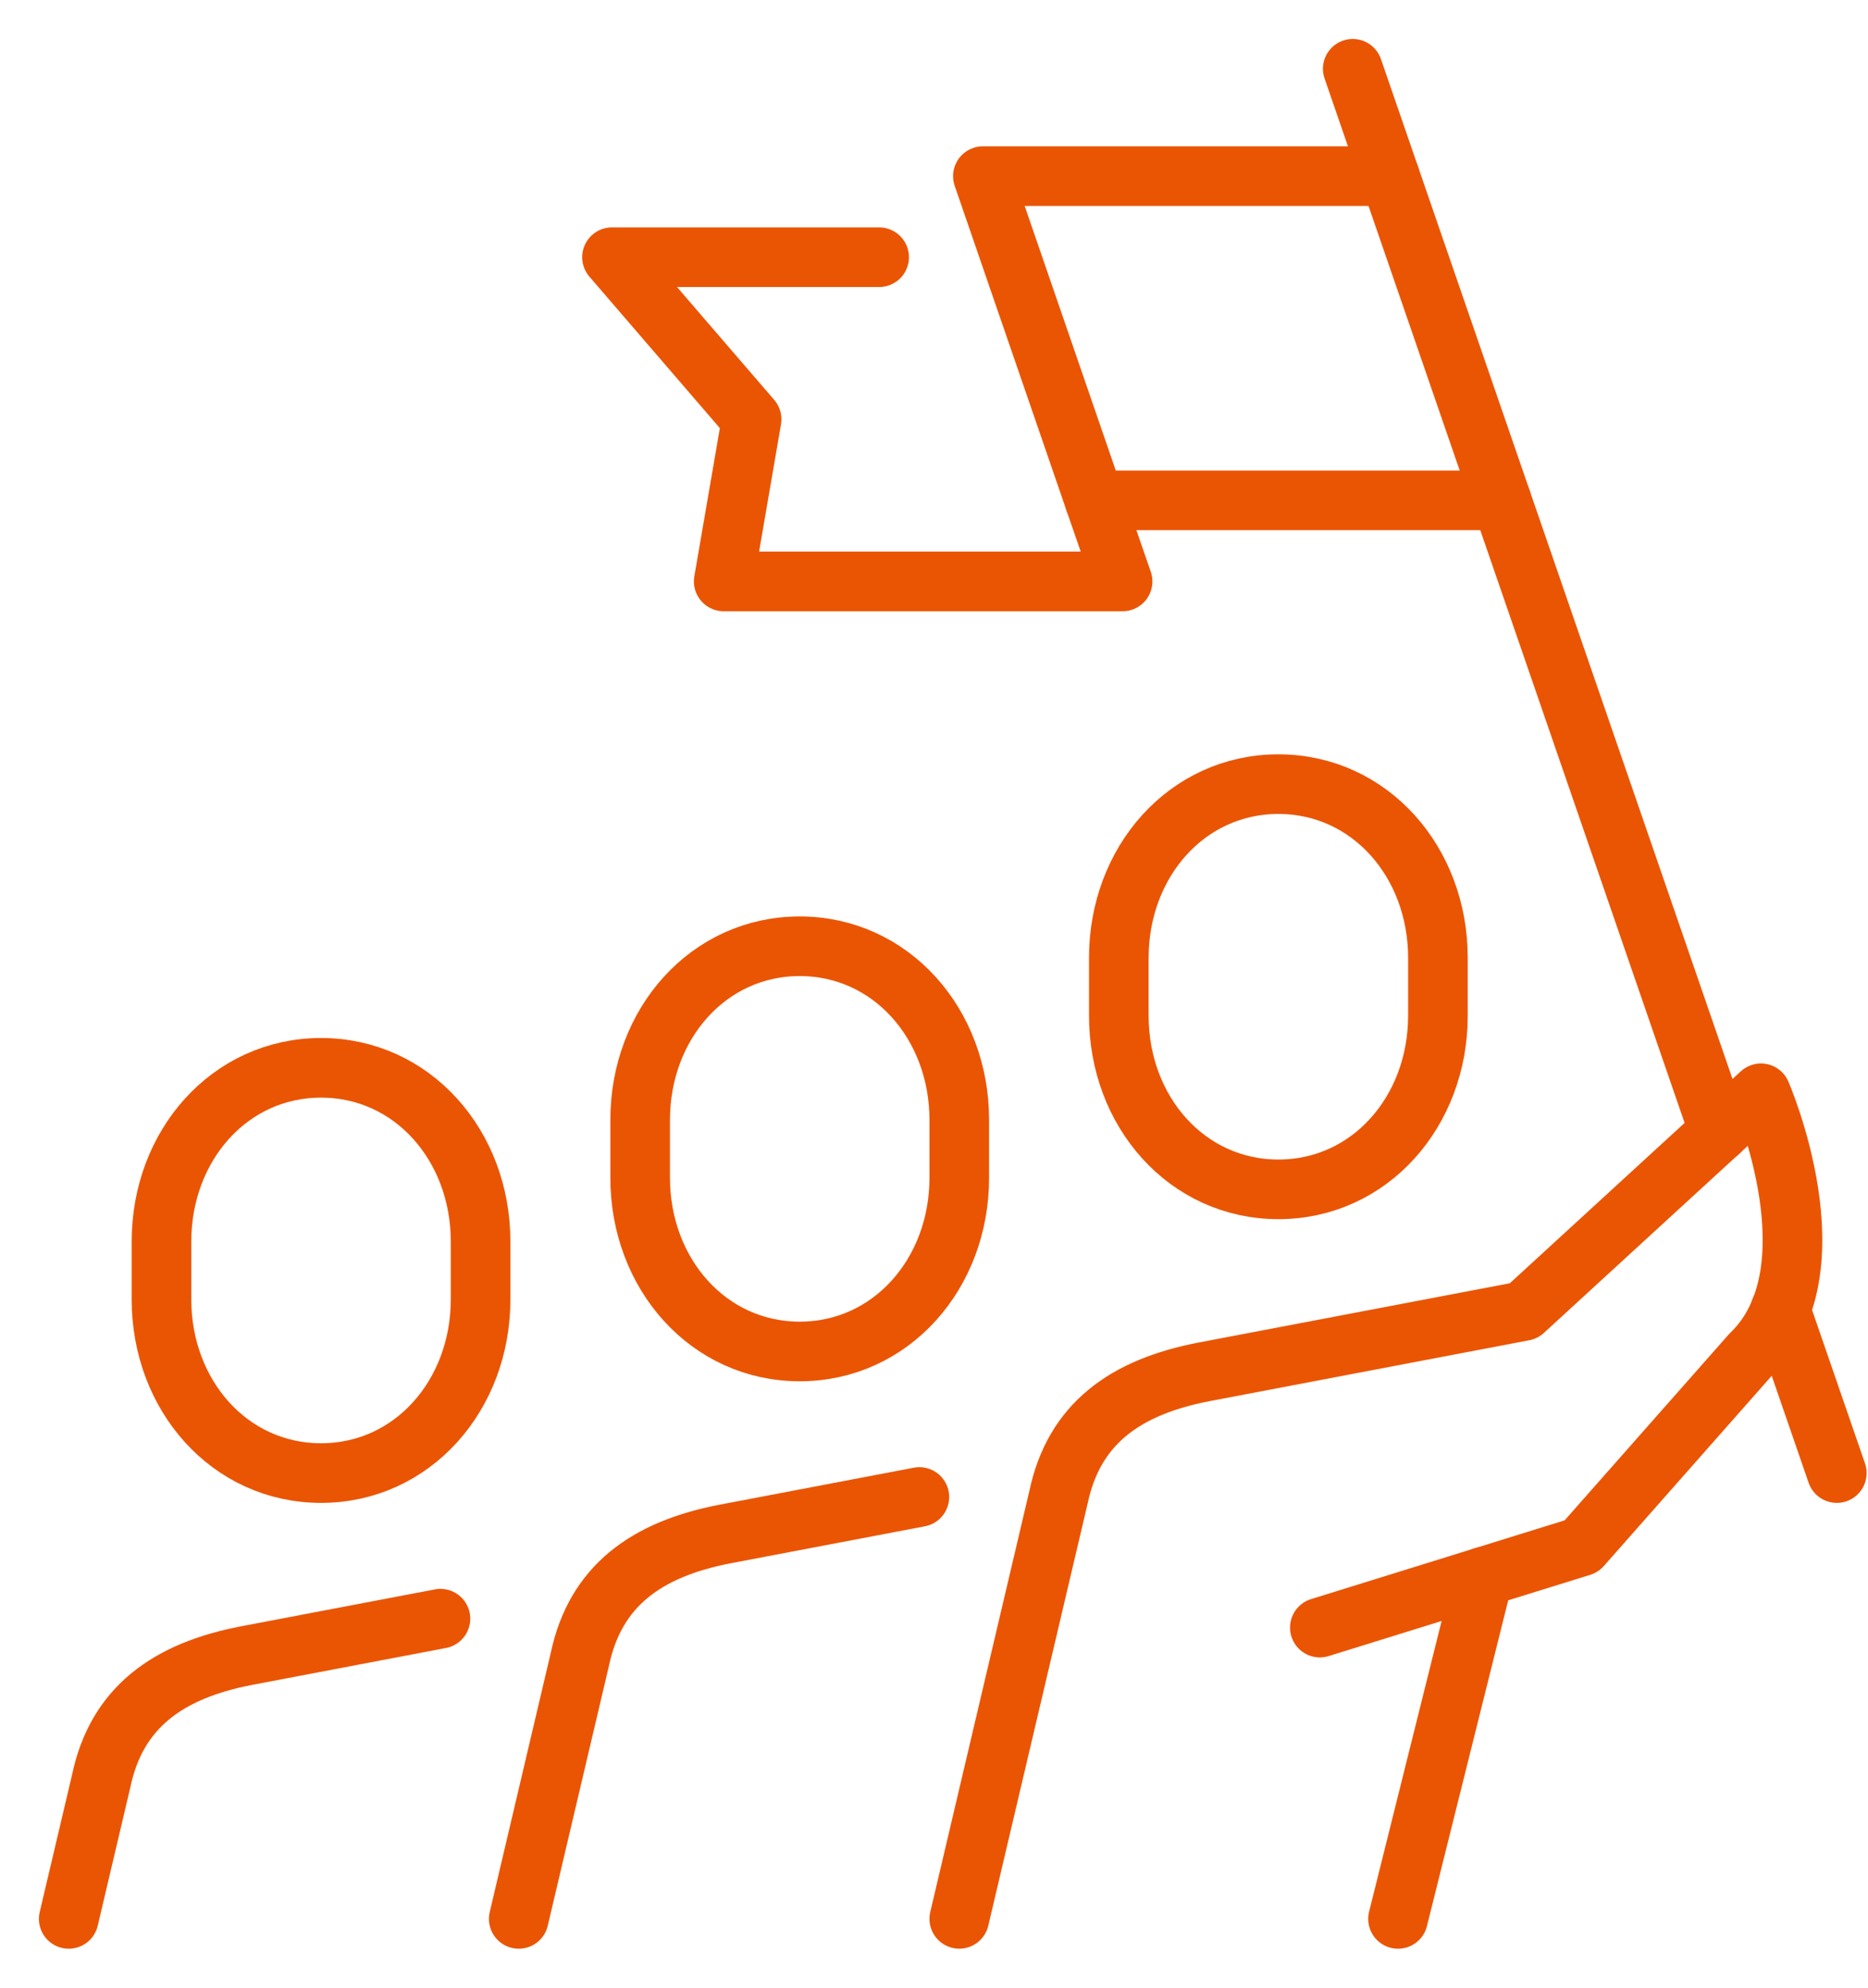
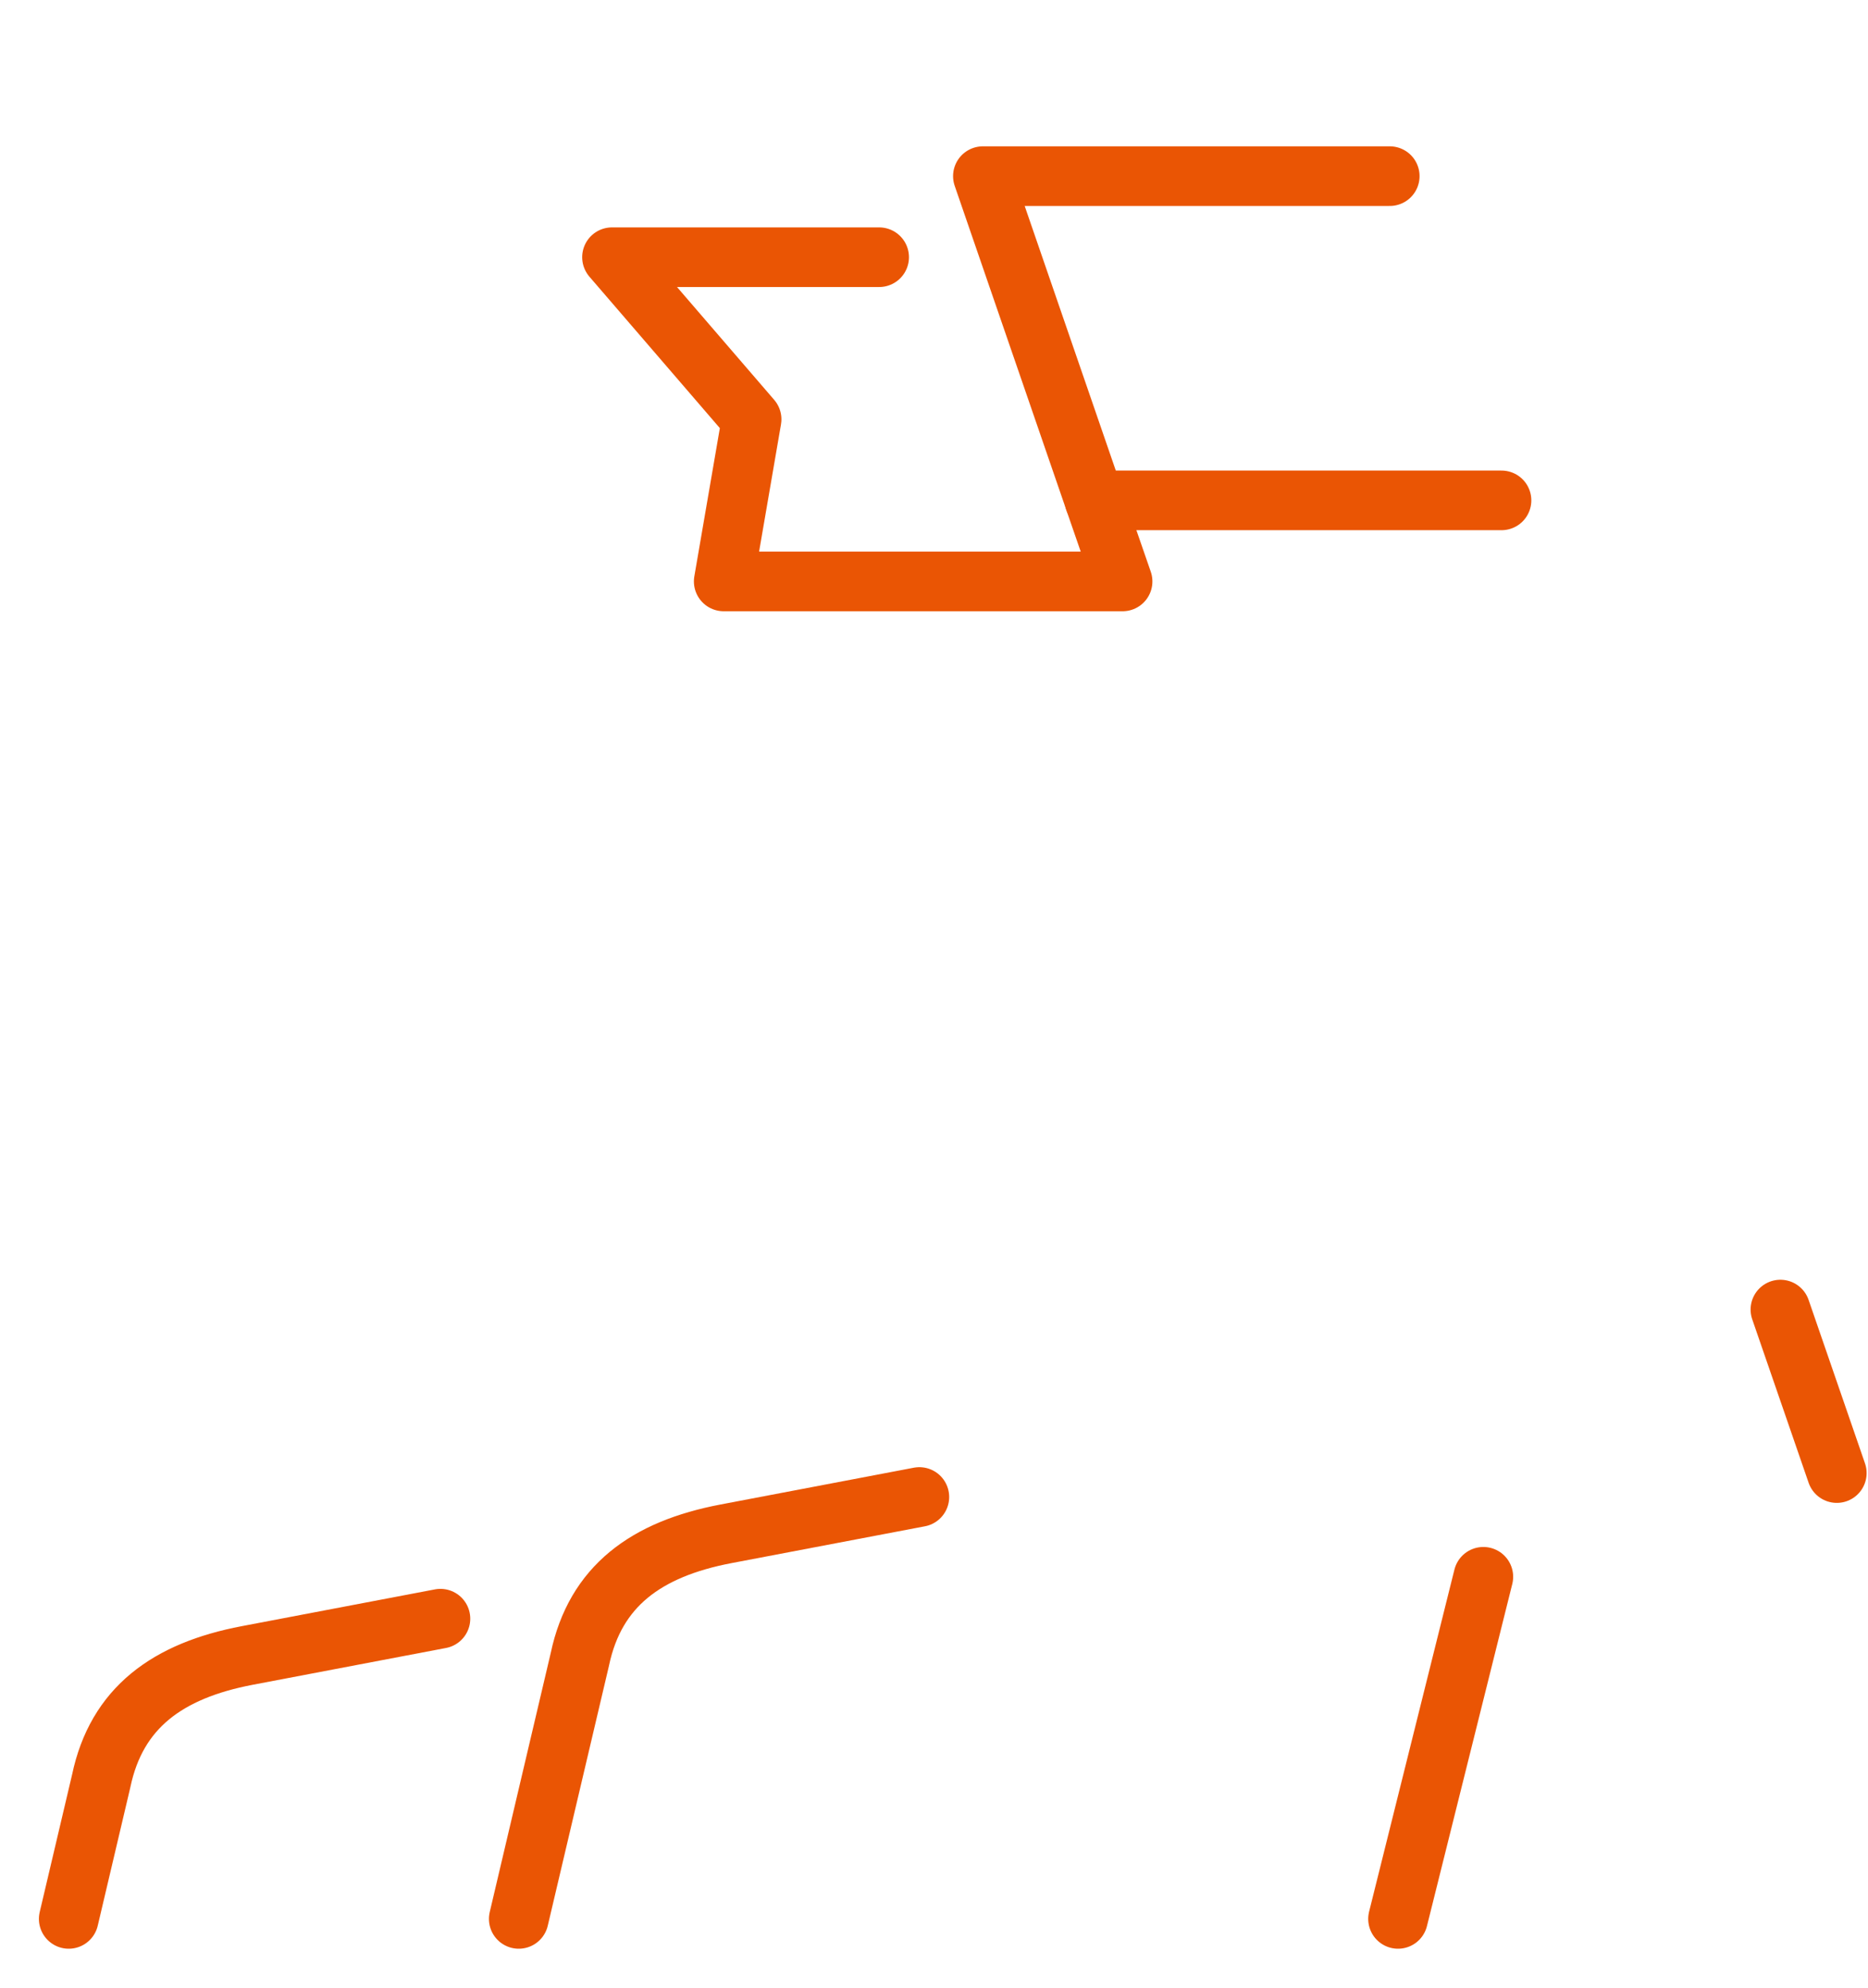
<svg xmlns="http://www.w3.org/2000/svg" width="47" height="50" viewBox="0 0 47 50" fill="none">
  <g clip-path="url(#clip0_1_1103)">
    <path d="M35.175 48.27L37.322 39.664" stroke="#EA5504" stroke-width="1.5" stroke-linecap="round" stroke-linejoin="round" />
-     <path d="M43.256 28.471L34.036 1.73" stroke="#EA5504" stroke-width="1.5" stroke-miterlimit="10" stroke-linecap="round" />
    <path d="M46.215 37.055L44.796 32.942" stroke="#EA5504" stroke-width="1.5" stroke-miterlimit="10" stroke-linecap="round" />
-     <path d="M24.136 48.269L26.633 37.661C27.021 35.821 28.302 34.888 30.309 34.506L38.338 32.977L44.307 27.502C44.307 27.502 46.248 31.964 44.056 34.066L39.79 38.898L33.208 40.942" stroke="#EA5504" stroke-width="1.5" stroke-linecap="round" stroke-linejoin="round" />
    <path d="M22.12 6.47H15.398L18.911 10.548L18.209 14.626H28.245L27.539 12.587" stroke="#EA5504" stroke-width="1.5" stroke-linecap="round" stroke-linejoin="round" />
    <path d="M34.967 4.431H24.73L27.539 12.587H37.779" stroke="#EA5504" stroke-width="1.5" stroke-linecap="round" stroke-linejoin="round" />
-     <path d="M32.165 29.918C29.866 29.918 28.15 27.962 28.15 25.55V24.093C28.15 21.681 29.866 19.725 32.165 19.725C34.463 19.725 36.179 21.681 36.179 24.093V25.55C36.179 27.962 34.463 29.918 32.165 29.918Z" stroke="#EA5504" stroke-width="1.5" stroke-miterlimit="10" stroke-linecap="round" />
    <path d="M13.052 48.27L14.59 41.739C14.978 39.898 16.259 38.965 18.266 38.583L23.132 37.657" stroke="#EA5504" stroke-width="1.5" stroke-linecap="round" stroke-linejoin="round" />
-     <path d="M20.121 33.996C17.823 33.996 16.107 32.04 16.107 29.628V28.171C16.107 25.759 17.823 23.803 20.121 23.803C22.419 23.803 24.136 25.759 24.136 28.171V29.628C24.136 32.04 22.419 33.996 20.121 33.996Z" stroke="#EA5504" stroke-width="1.5" stroke-miterlimit="10" stroke-linecap="round" />
    <path d="M1.729 48.27L2.547 44.798C2.934 42.958 4.215 42.025 6.222 41.643L11.082 40.718" stroke="#EA5504" stroke-width="1.5" stroke-linecap="round" stroke-linejoin="round" />
-     <path d="M8.078 37.055C5.779 37.055 4.063 35.099 4.063 32.687V31.23C4.063 28.817 5.779 26.861 8.078 26.861C10.376 26.861 12.092 28.817 12.092 31.23V32.687C12.092 35.099 10.376 37.055 8.078 37.055Z" stroke="#EA5504" stroke-width="1.5" stroke-miterlimit="10" stroke-linecap="round" />
  </g>
  <defs>
    <clipPath id="clip0_1_1103">
      <rect width="47" height="50" fill="white" />
    </clipPath>
  </defs>
</svg>